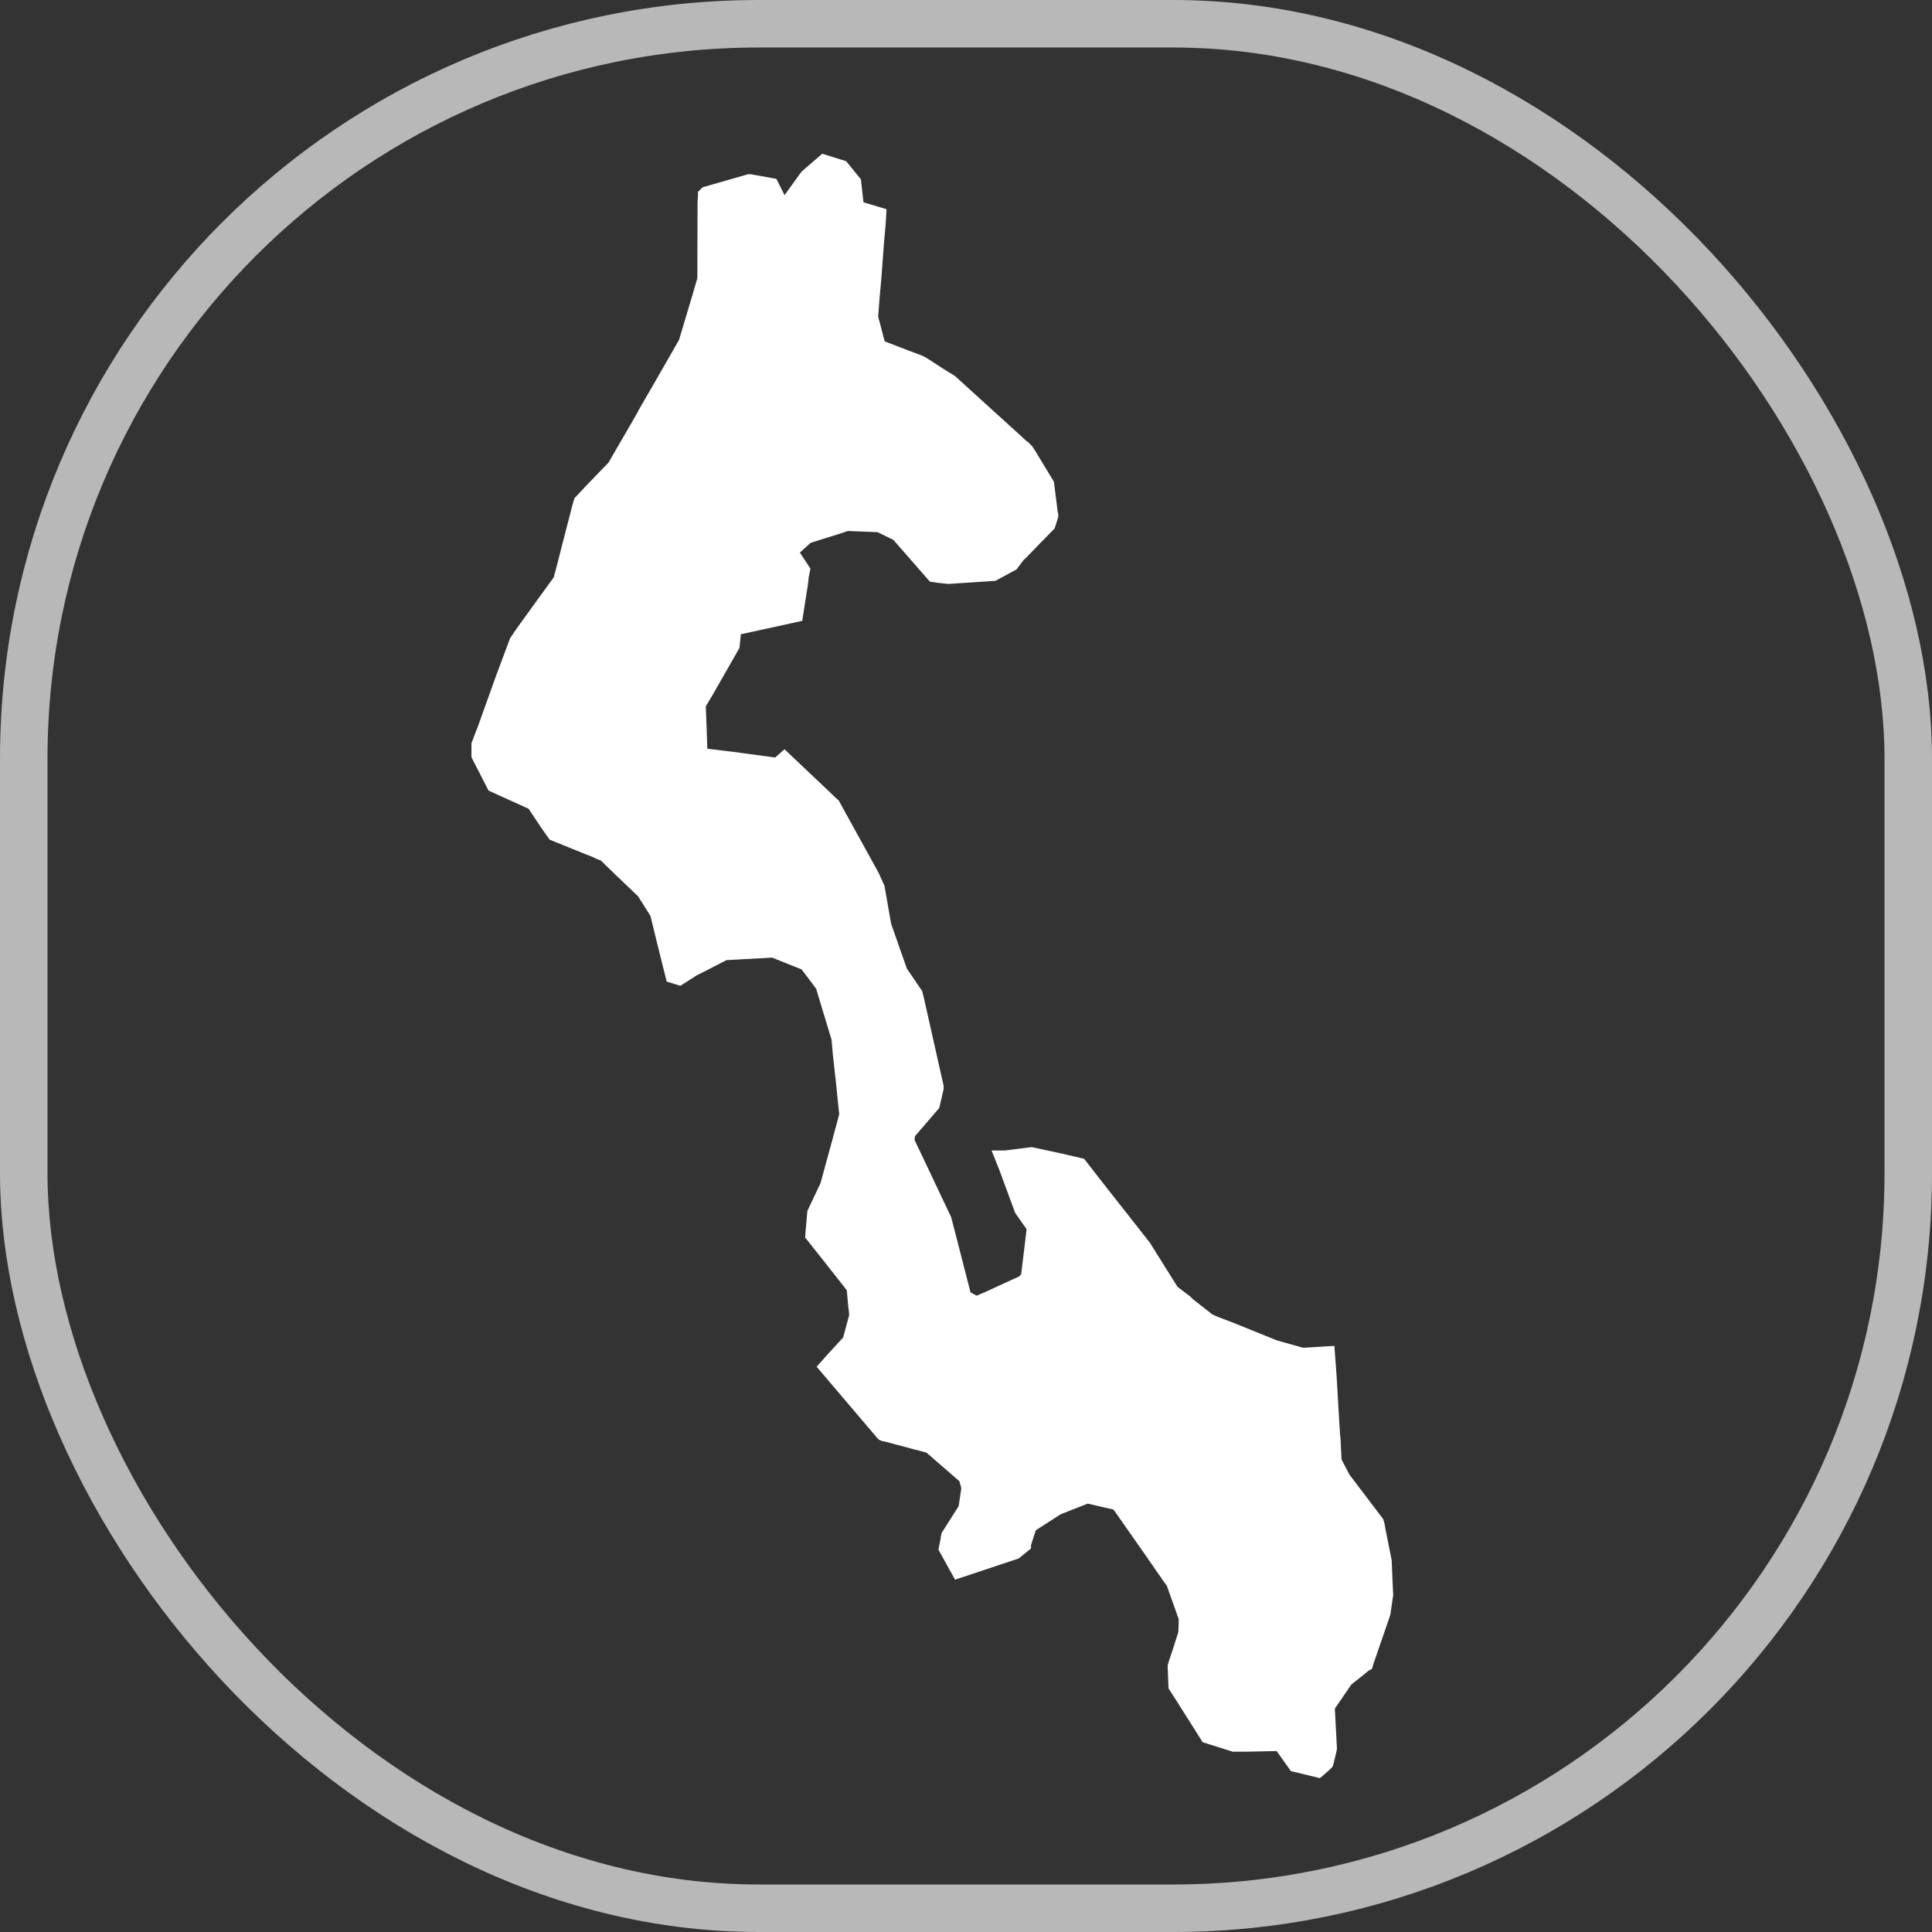
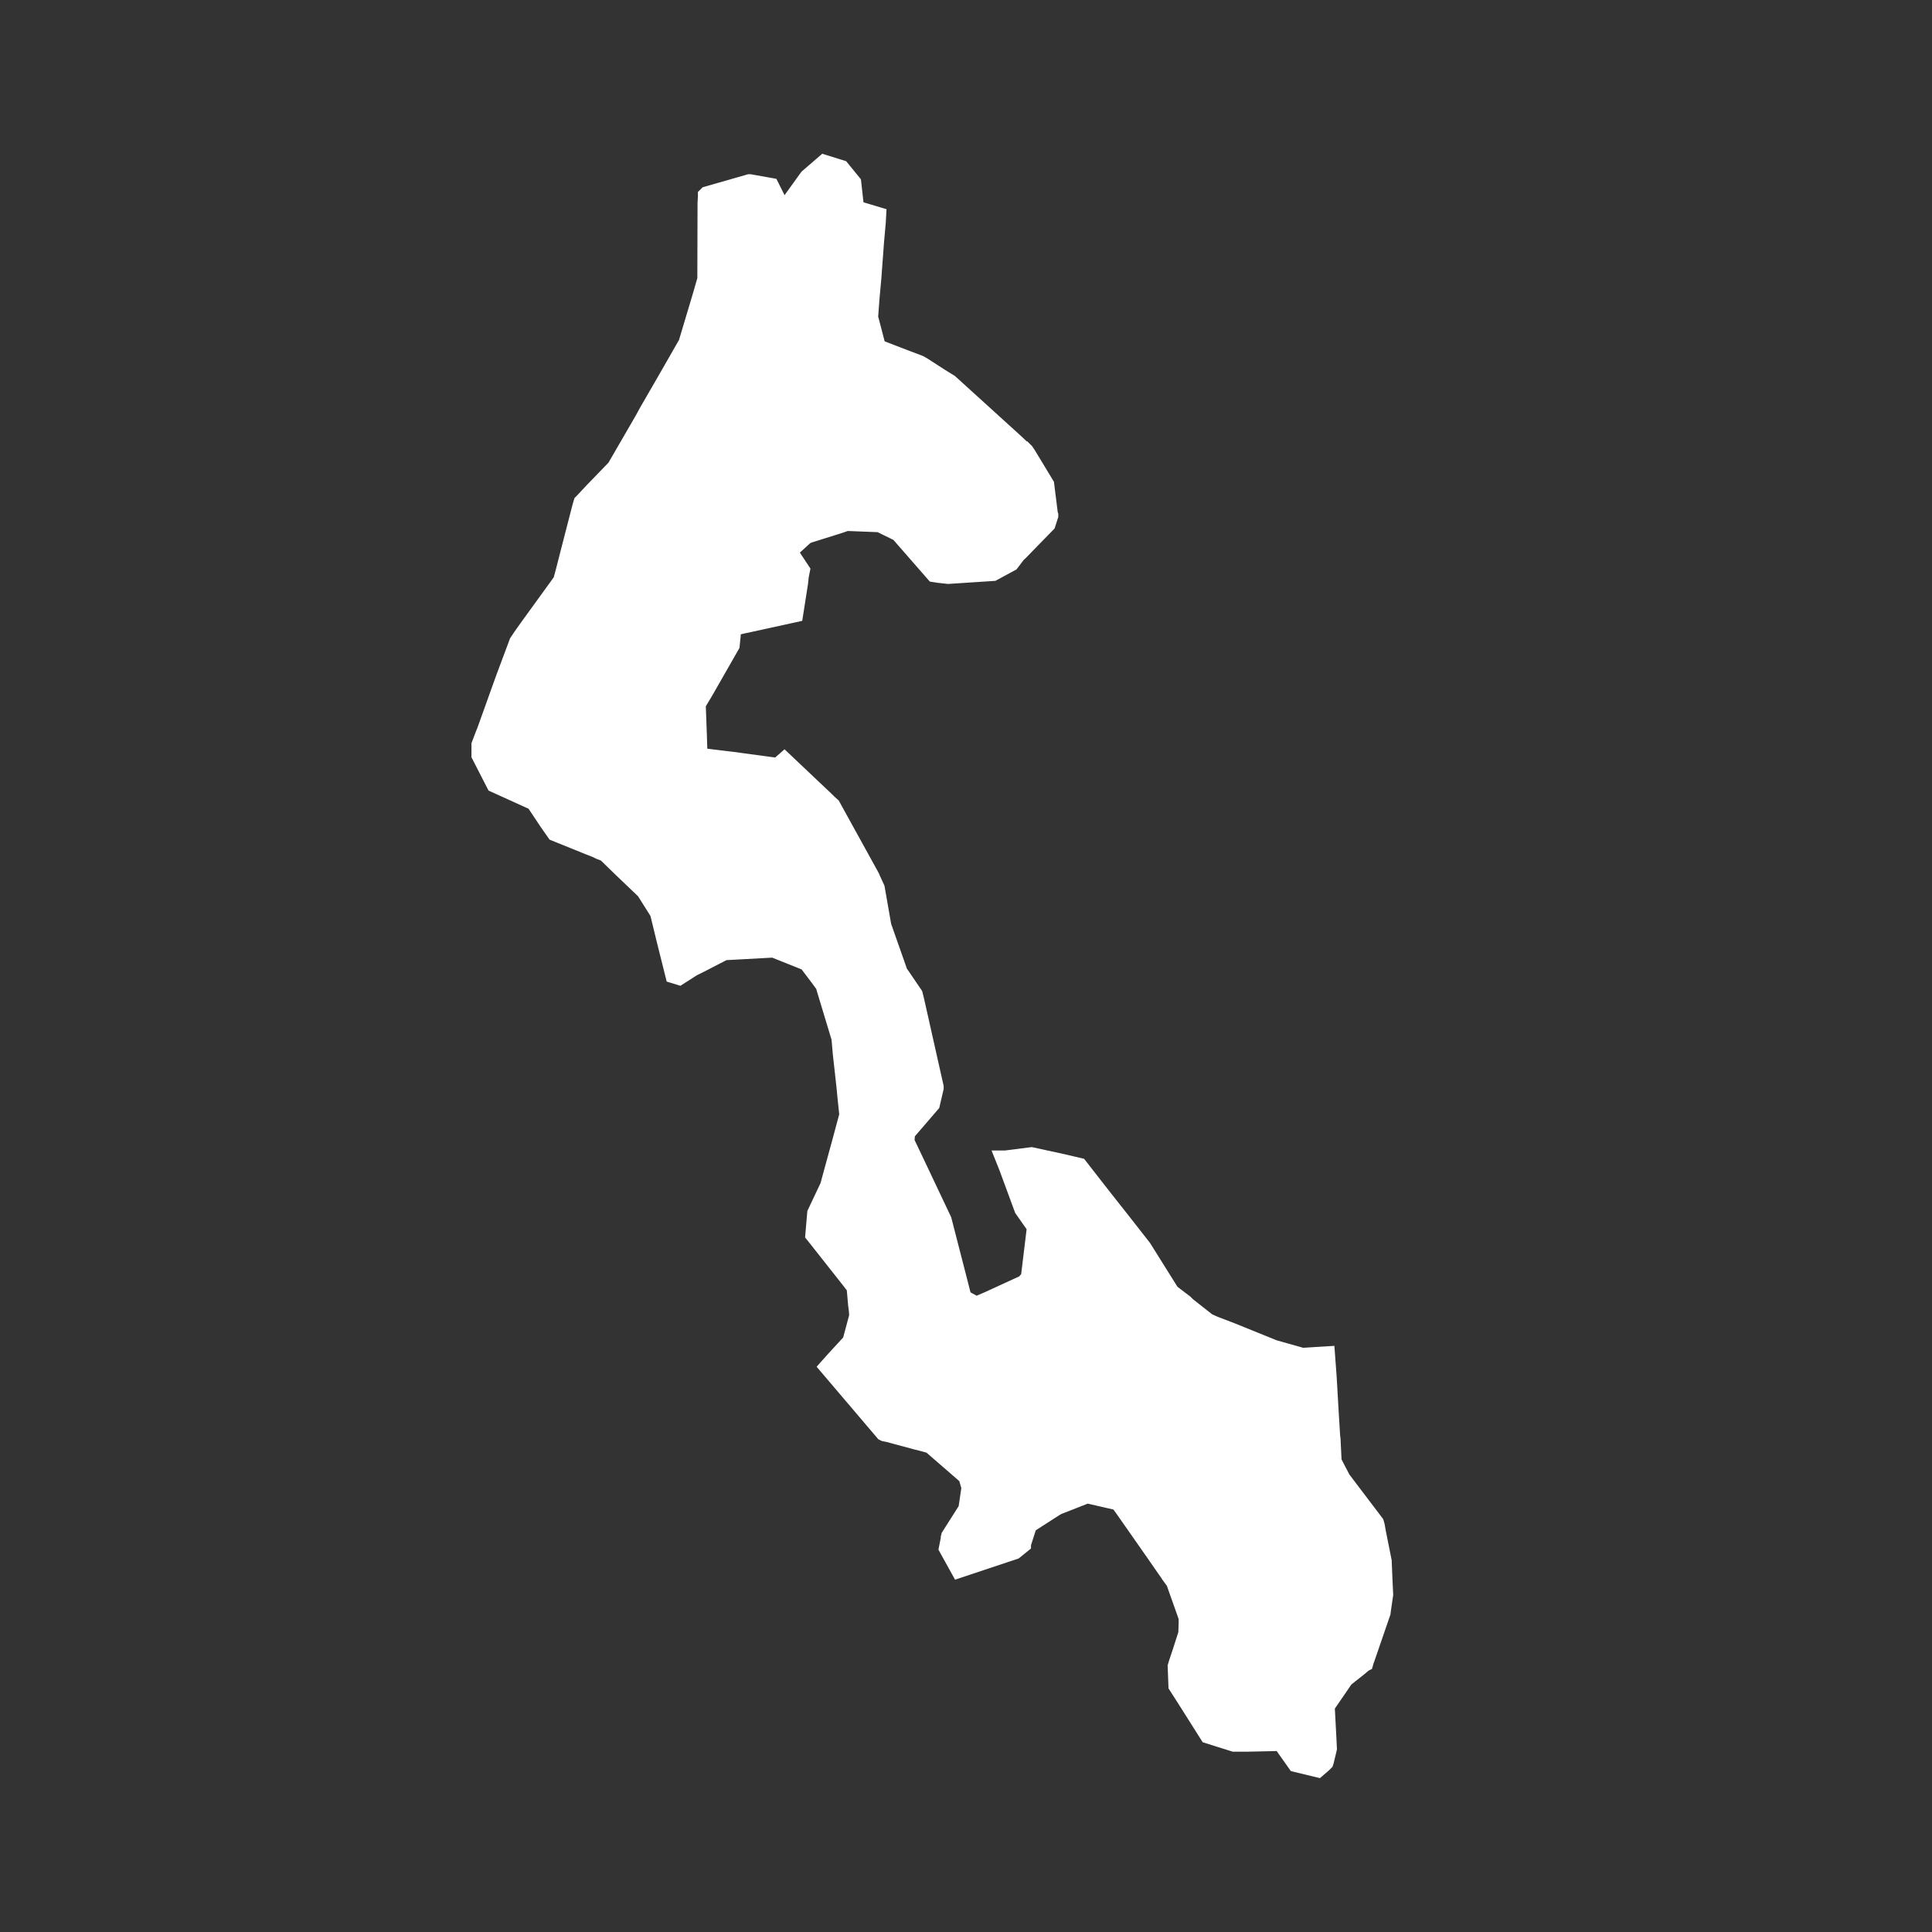
<svg xmlns="http://www.w3.org/2000/svg" viewBox="0 0 528.63 528.63">
  <rect x="0" y="0" width="528.63" height="528.63" fill="#333333" stroke="none" />
  <defs>
    <style>.cls-1{fill:#fff;stroke-width:5px;}.cls-1,.cls-2{stroke:#fff;}.cls-2{fill:none;stroke-width:13px;opacity:0.65;}</style>
  </defs>
  <g id="Layer_2" data-name="Layer 2">
    <g id="svg2780">
      <path id="path2790" class="cls-1" d="M193.36,55.57l.1-1.7v-.3l.1-.1,11.5-3.3h.1l5.6,1,1.4,2.8-.8,1.9-2,.7-.3,2,1.2.5,4.7-1.8,6.2-8.6,4.4-3.8,4.5,1.4,3.1,3.8.8,7.2,6,1.8-.1,1.8-.5,5.6-.2,2.8-.1,1.3-.4,5.4-.5,5.5-.4,5.4.9,3.4,1.3,5,7.8,3,3.7,1.4.9.5,4.8,3.1,2.6,1.6,17.4,15.8,2.8,2.6h.1l.4.4.6.9,4.9,8.1,1,8,.1.3v.1l-.7,2.2-4.2,4.3-3.3,3.4-.5.4-1.9,2.5-4.8,2.6-12.2.8L257,157l-1.3-.2-9.7-11.1-4.7-2.3-.7-.3H240l-7.7-.3h-.8l-1.7.6-8.3,2.6-.8.3-.3.1-.1.1-4.7,4.3,3.5,5.3-.3,1.5-.2,1.9-1.3,8.3-5,1.1-9.2,2-2.7.6-.5,5-7.2,12.6-2.1,3.5v.1l.3,8.1h0l.2,6.2h0l.1.1,1.7.2,4.1.5,3.3.4,6.7.9,5.9.8.1-.1,1.6-1.4,11.2,10.6.8.8.9.8,10.7,19.4.3.7,1.1,2.4,1.8,10.3,4.5,12.8.7,1,3.4,5,.4,1.6,5.3,23.6v.3l-1,4.3-6.8,7.9-.2,2.5,3,6.3.9,1.9,6.3,13.3,3.4,13.2,1,3.9,1.1,4.3,3.7,2h0l3.5-1.5,9.8-4.5h0l1.4-1.6,1.5-12.4.2-1.6-3.5-5-4.2-11.4-.8-2h.1l7.1-.9,8.3,1.8,4.7,1.1,6,7.7,5.6,7.1,5.8,7.4,7.7,12.3,3.8,2.9.7.7,5.6,4.4,1.8.8,4.7,1.8,7.9,3.2,3.7,1.5,7.8,2.2,6.5-.4.4,5.4.1,1.6.5,8.7.4,6.5.1.7.3,6.2,2.5,4.8,2.8,3.7,6.3,8.3.2.7.3,1.7.6,3,1,5,.2,4.9.2,4.2-.6,4.1-.1.8-4.2,12.2-.1.3-.2.5-.2.7-.2.1-1.3,1.1-3.9,3.1-1.5,2.2-3.3,4.8-.4.6.5,9.5.1,2.1-.2.9-.6,2.5-.1.3-.4.4-1.5,1.3-5.8-1.4-4.1-5.8-9.6.2h-3.3l-7-2.2L324,464l-1.8-2.8L322,456l.2-.7,1.2-3.6,1.5-4.7.1-2.8v-1.7l-.2-.5-3.3-9.3-1.4-1.9-.1-.2-1.2-1.7-2.7-3.9-8.6-12.3-.8-1.1-.6-.8-8.7-2-.2.1-7.9,3.1-.7.4-7.3,4.7-1.7,5.3h0v.1l-2.1,1.7-15,5-3.1-5.6.2-1,.3-1.5v-.3l.1-.4,4.7-7.4.9-6.1-.1-.2-.8-2.8-1-.9-9-7.8-3.7-1h-.1l-7.8-2.1-1-.2-.2-.1L226.76,374l1.6-1.8,4.6-5,1.8-6.7.1-.5-.1-1.5-.2-1.5-.4-4.5v-.4l-.5-.6-1-1.3-7.5-9.5-2.3-2.9.5-5.8,3.5-7.4,3.2-11.7,2.1-7.8-.5-4.8-.3-3.1-1-9L230,284v-.2l-.1-.1-3.9-12.9-.4-1.4-.4-.5-1.1-1.5-2.8-3.7-.4-.5-.7-.3-8.5-3.4-12.8.7h-.6l-.5.2-6.2,3.2-.6.3-1.6.8-3.6,2.3h0l-1.3-.4-2.3-9.2-1.7-7-.2-.7-.2-.4-3.4-5.4-.1-.2-6.6-6.3-3.7-3.6-.5-.5-1.6-.6-1-.5-1.8-.7-9.4-3.8-1.9-2.7-3.8-5.7-10.8-4.9-4-7.8v-2.8l1.1-2.9.3-.7,5.2-14.5,3.7-9.9,1-1.5,1.7-2.4,8.4-11.6.8-1.1.1-.2.1-.3.7-2.6,1.3-5.1,3.2-12.4.3-1,.1-.1,3-3.2.2-.2,5.8-6,7.7-13.3,1.2-2.2,4.8-8.3,5.9-10.3,3.8-12.7h0l1.3-4.5.1-.2h0v-.1Z" />
-       <rect class="cls-2" x="6.5" y="6.5" width="515.63" height="515.63" rx="201.12" />
    </g>
  </g>
</svg>